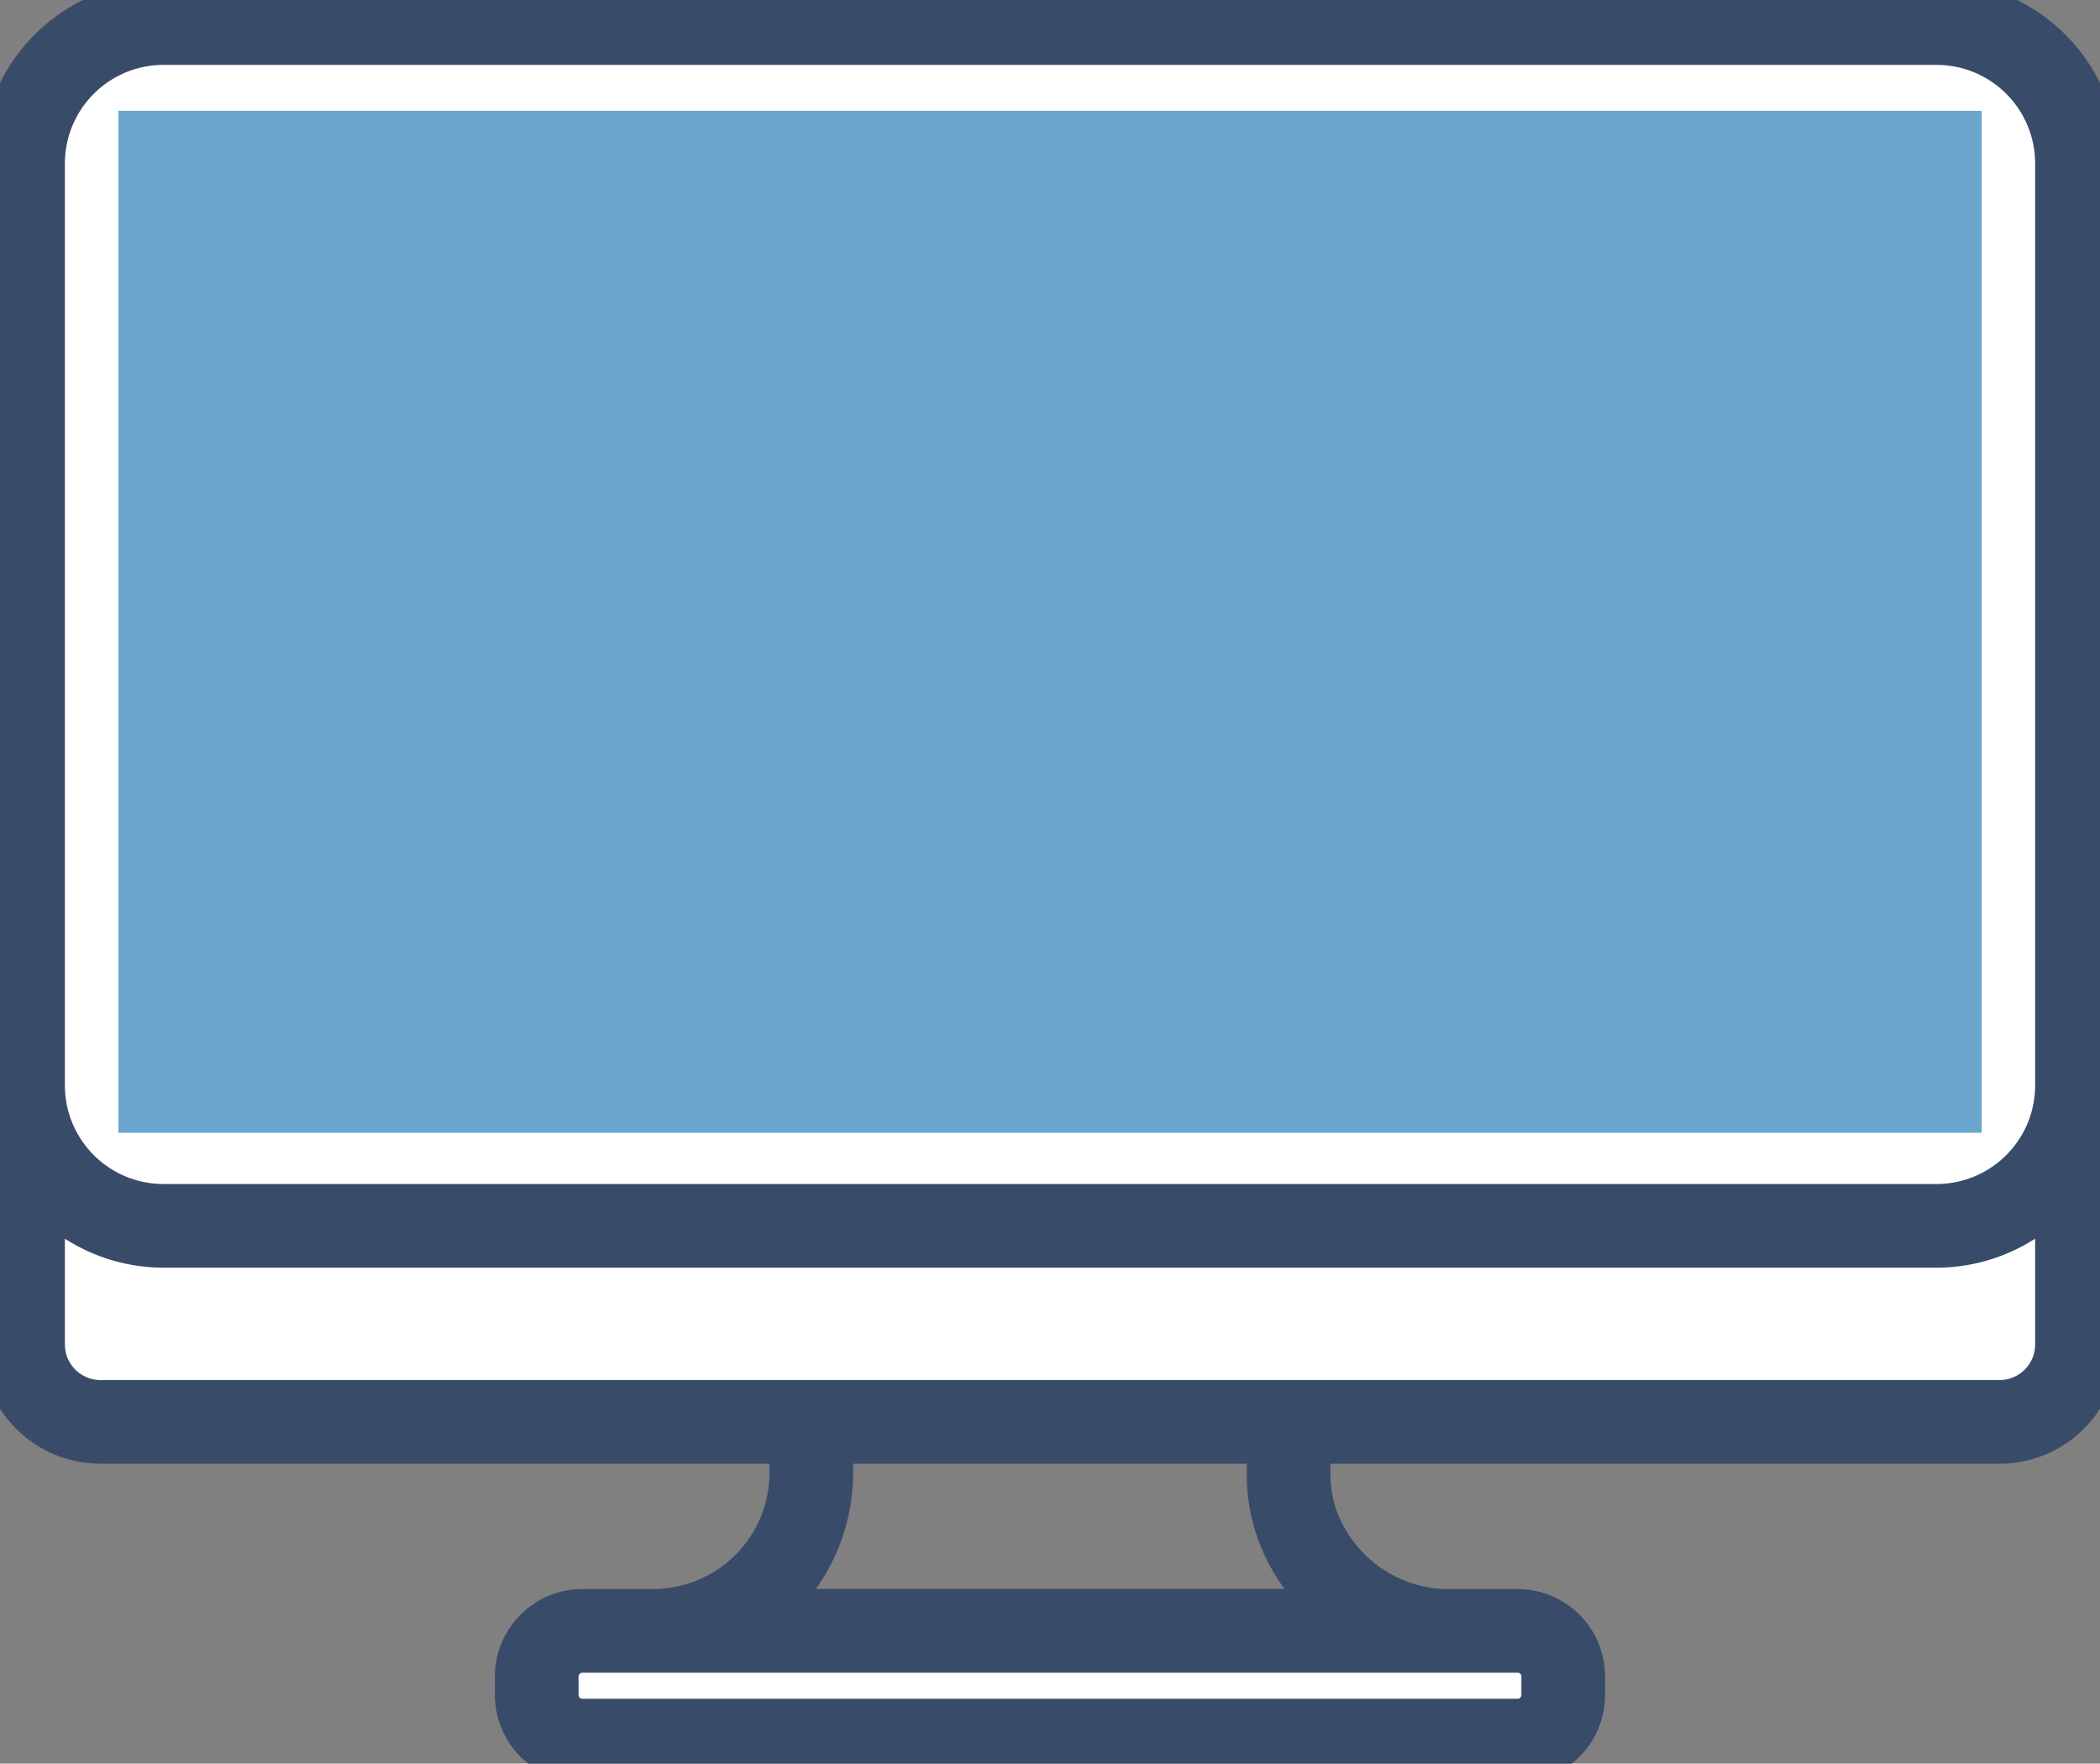
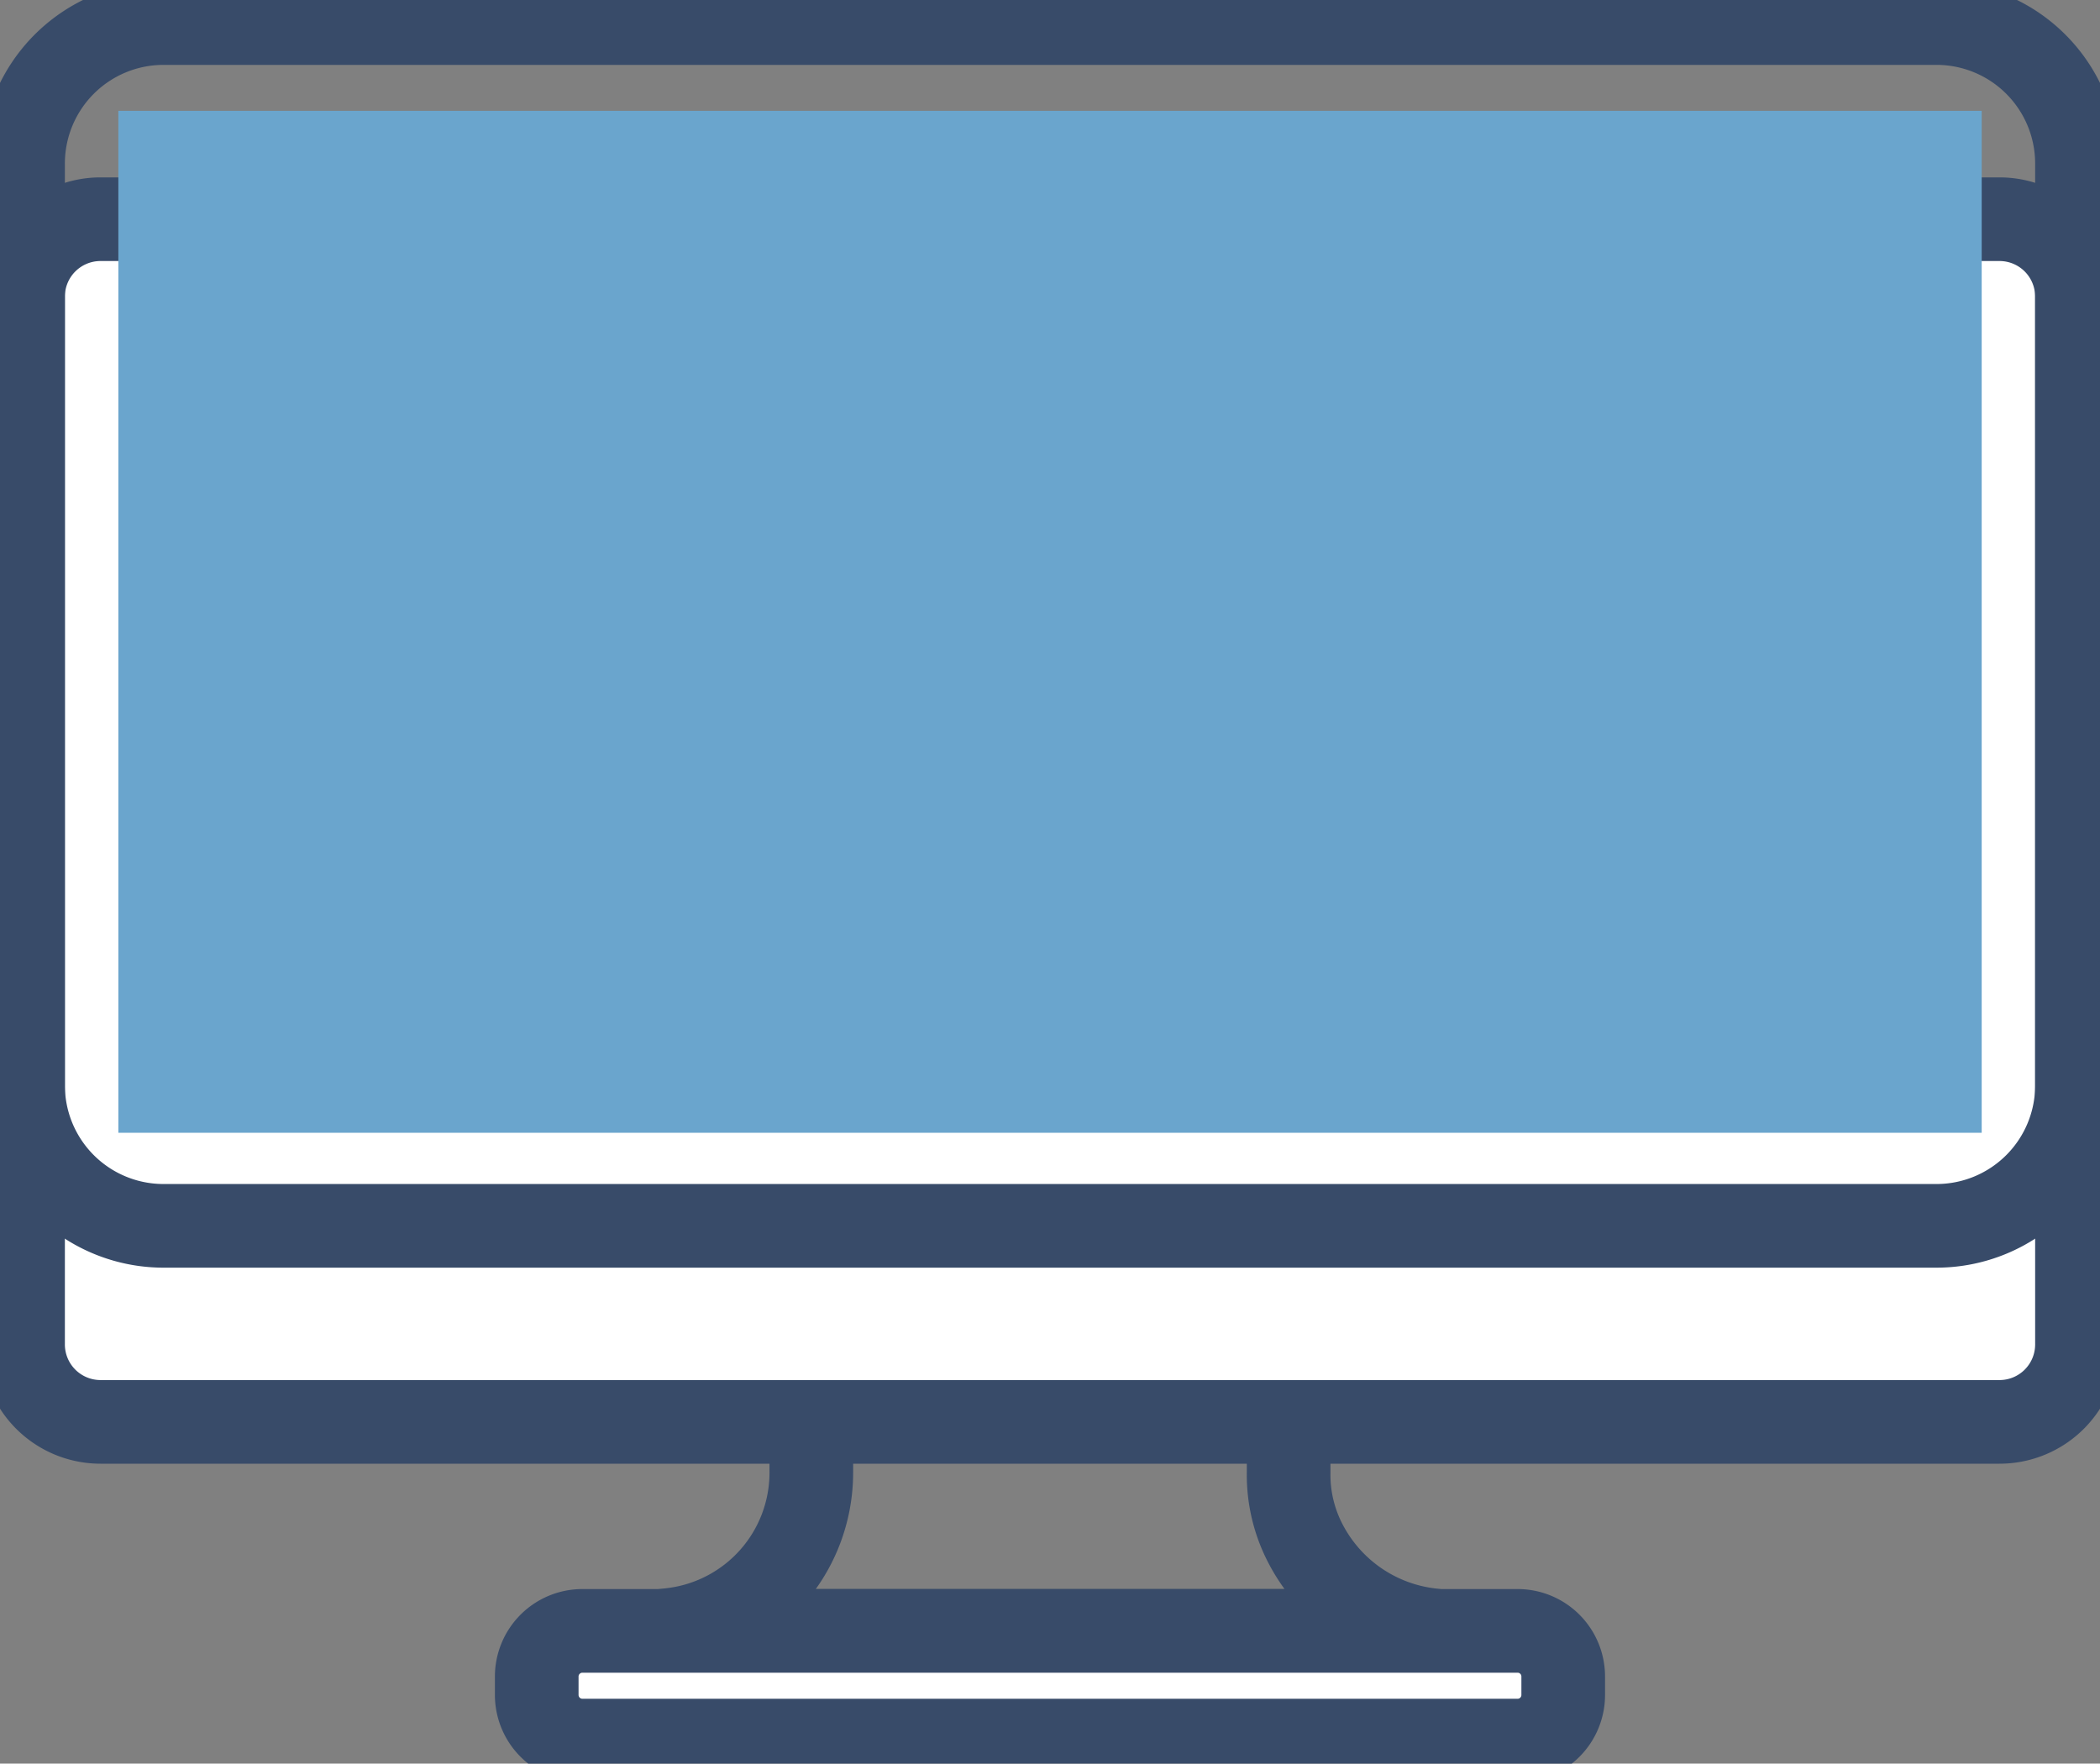
<svg xmlns="http://www.w3.org/2000/svg" width="75.317" height="63.253" viewBox="0 0 75.317 63.253">
  <rect x="0" y="0" width="75.317" height="63.253" fill="#808080" stroke="none" />
  <defs>
    <clipPath id="clip-path">
      <rect id="Retângulo_1953" data-name="Retângulo 1953" width="75.317" height="63.253" fill="none" stroke="#6aa5cd" stroke-width="1" />
    </clipPath>
  </defs>
  <g id="Grupo_7027" data-name="Grupo 7027" clip-path="url(#clip-path)">
    <path id="Caminho_4279" data-name="Caminho 4279" d="M65.868,91.533v-5.3H48.749v5.3a5.672,5.672,0,0,1-4.976,5.627v.046H70.846V97.16a5.673,5.673,0,0,1-4.977-5.627" transform="translate(-19.651 -38.714)" fill="none" stroke="#6aa5cd" stroke-width="1" />
    <path id="Caminho_4280" data-name="Caminho 4280" d="M65.868,91.533v-5.3H48.749v5.3a5.672,5.672,0,0,1-4.976,5.627v.046H70.846V97.16a5.819,5.819,0,0,1-4.382-3.1A5.332,5.332,0,0,1,65.868,91.533Z" transform="translate(-19.651 -38.714)" fill="none" stroke="#384b69" stroke-width="3" />
    <path id="Caminho_4281" data-name="Caminho 4281" d="M75.164,54.621A2.777,2.777,0,0,1,72.387,57.4H4.276A2.778,2.778,0,0,1,1.5,54.621V17.044a2.777,2.777,0,0,1,2.776-2.778H72.387a2.776,2.776,0,0,1,2.776,2.778Z" transform="translate(-0.673 -6.404)" fill="#fff" />
    <path id="Caminho_4282" data-name="Caminho 4282" d="M75.164,54.621A2.777,2.777,0,0,1,72.387,57.4H4.276A2.778,2.778,0,0,1,1.5,54.621V17.044a2.777,2.777,0,0,1,2.776-2.778H72.387a2.776,2.776,0,0,1,2.776,2.778Z" transform="translate(-0.673 -6.404)" fill="none" stroke="#384b69" stroke-linecap="round" stroke-linejoin="round" stroke-width="3" />
-     <path id="Retângulo_1950" data-name="Retângulo 1950" d="M5.039,0H68.625a5.039,5.039,0,0,1,5.039,5.039V38.1a5.038,5.038,0,0,1-5.038,5.038H5.038A5.038,5.038,0,0,1,0,38.1V5.039A5.039,5.039,0,0,1,5.039,0Z" transform="translate(0.827 0.827)" fill="#fff" />
    <path id="Retângulo_1951" data-name="Retângulo 1951" d="M5.039,0H68.625a5.039,5.039,0,0,1,5.039,5.039V38.1a5.038,5.038,0,0,1-5.038,5.038H5.038A5.038,5.038,0,0,1,0,38.1V5.039A5.039,5.039,0,0,1,5.039,0Z" transform="translate(0.827 0.827)" fill="none" stroke="#384b69" stroke-linecap="round" stroke-linejoin="round" stroke-width="3" />
    <rect id="Retângulo_1952" data-name="Retângulo 1952" width="66.829" height="36.653" transform="translate(4.245 3.974)" fill="#6aa5cd" />
    <path id="Caminho_4283" data-name="Caminho 4283" d="M71.746,108.441a1.636,1.636,0,0,1-1.634,1.636H36.568a1.639,1.639,0,0,1-1.637-1.636v-.662a1.638,1.638,0,0,1,1.637-1.637H70.112a1.635,1.635,0,0,1,1.634,1.637Z" transform="translate(-15.681 -47.65)" fill="#fff" />
    <path id="Caminho_4284" data-name="Caminho 4284" d="M71.746,108.441a1.636,1.636,0,0,1-1.634,1.636H36.568a1.639,1.639,0,0,1-1.637-1.636v-.662a1.638,1.638,0,0,1,1.637-1.637H70.112a1.635,1.635,0,0,1,1.634,1.637Z" transform="translate(-15.681 -47.65)" fill="none" stroke="#384b69" stroke-linecap="round" stroke-linejoin="round" stroke-width="3" />
  </g>
</svg>